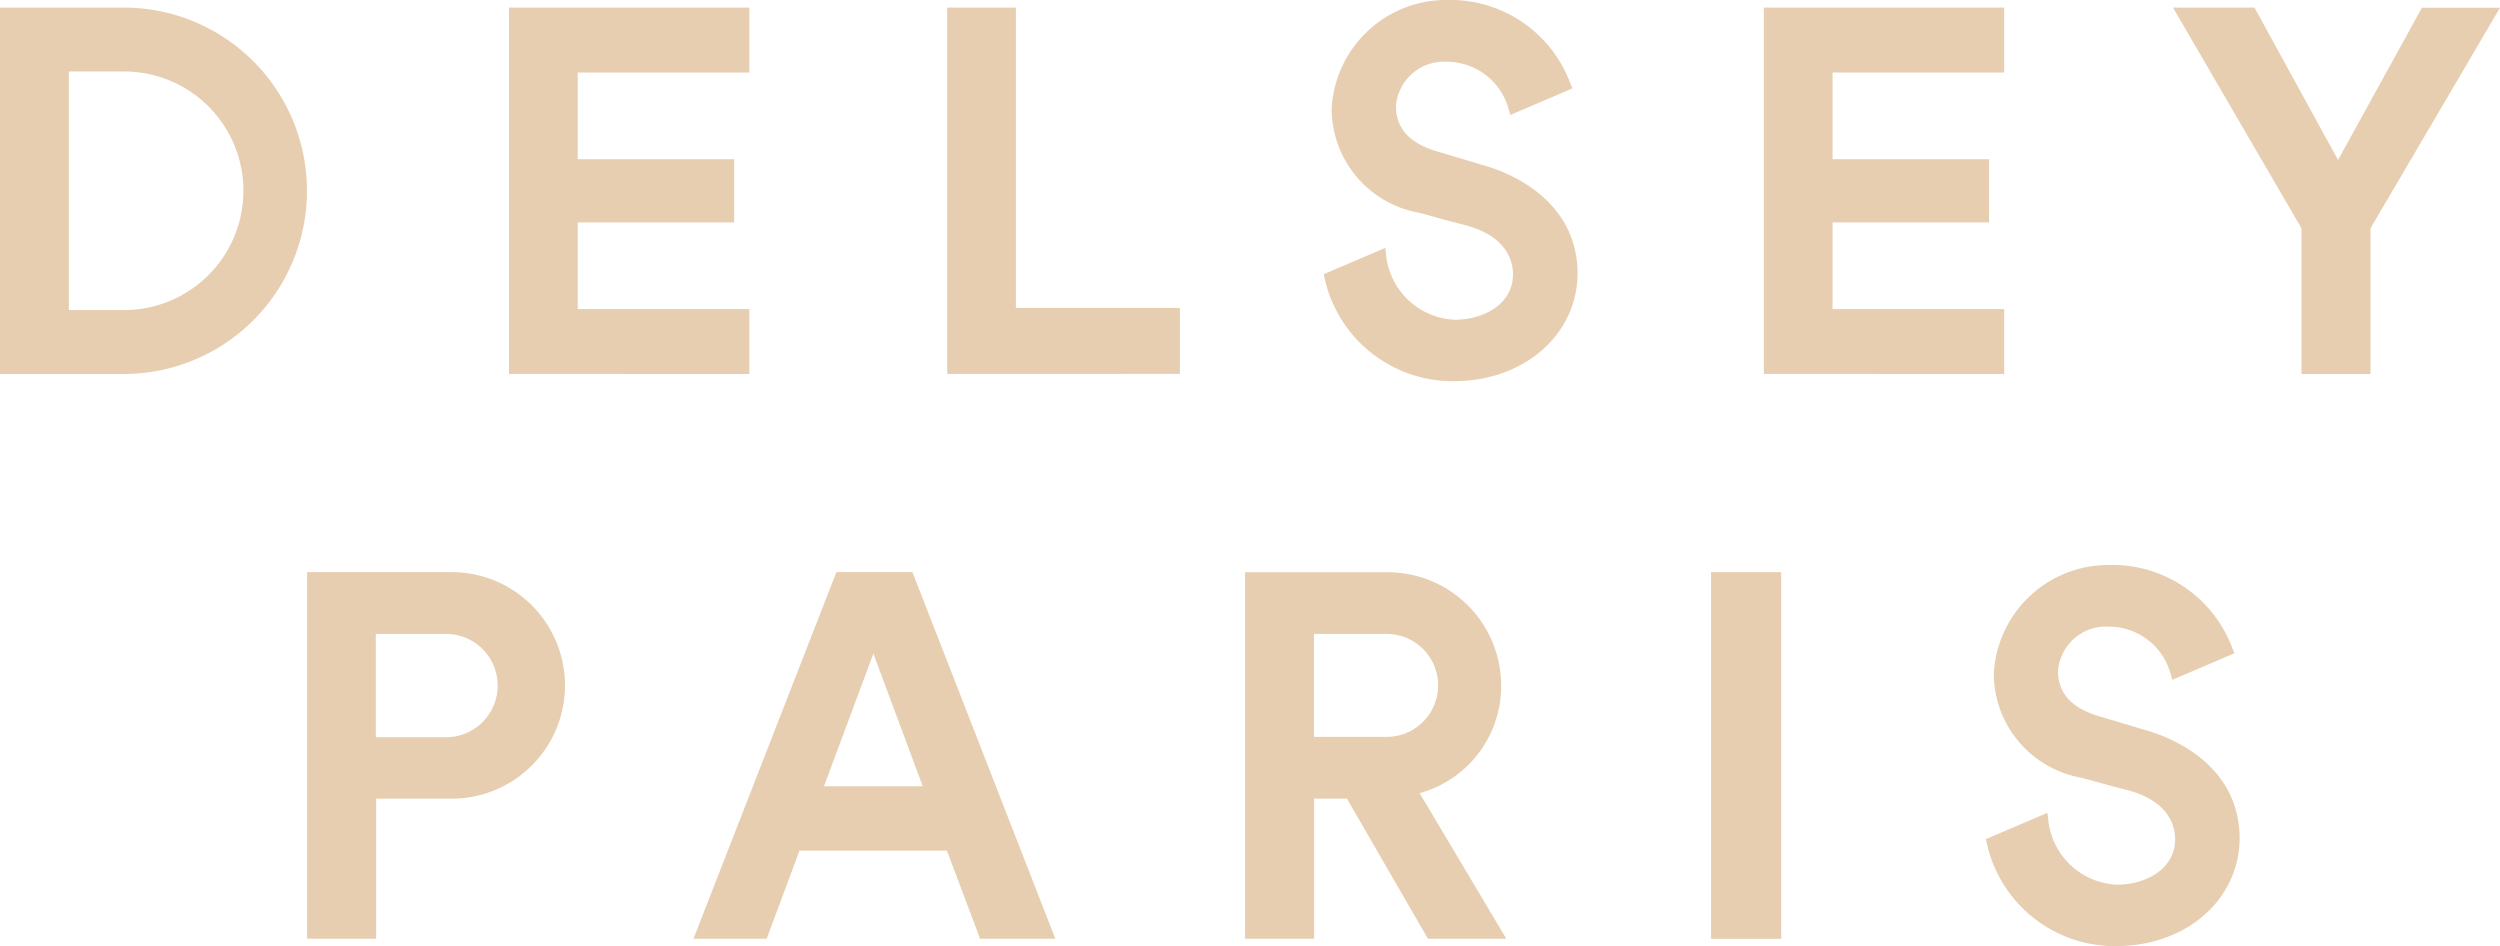
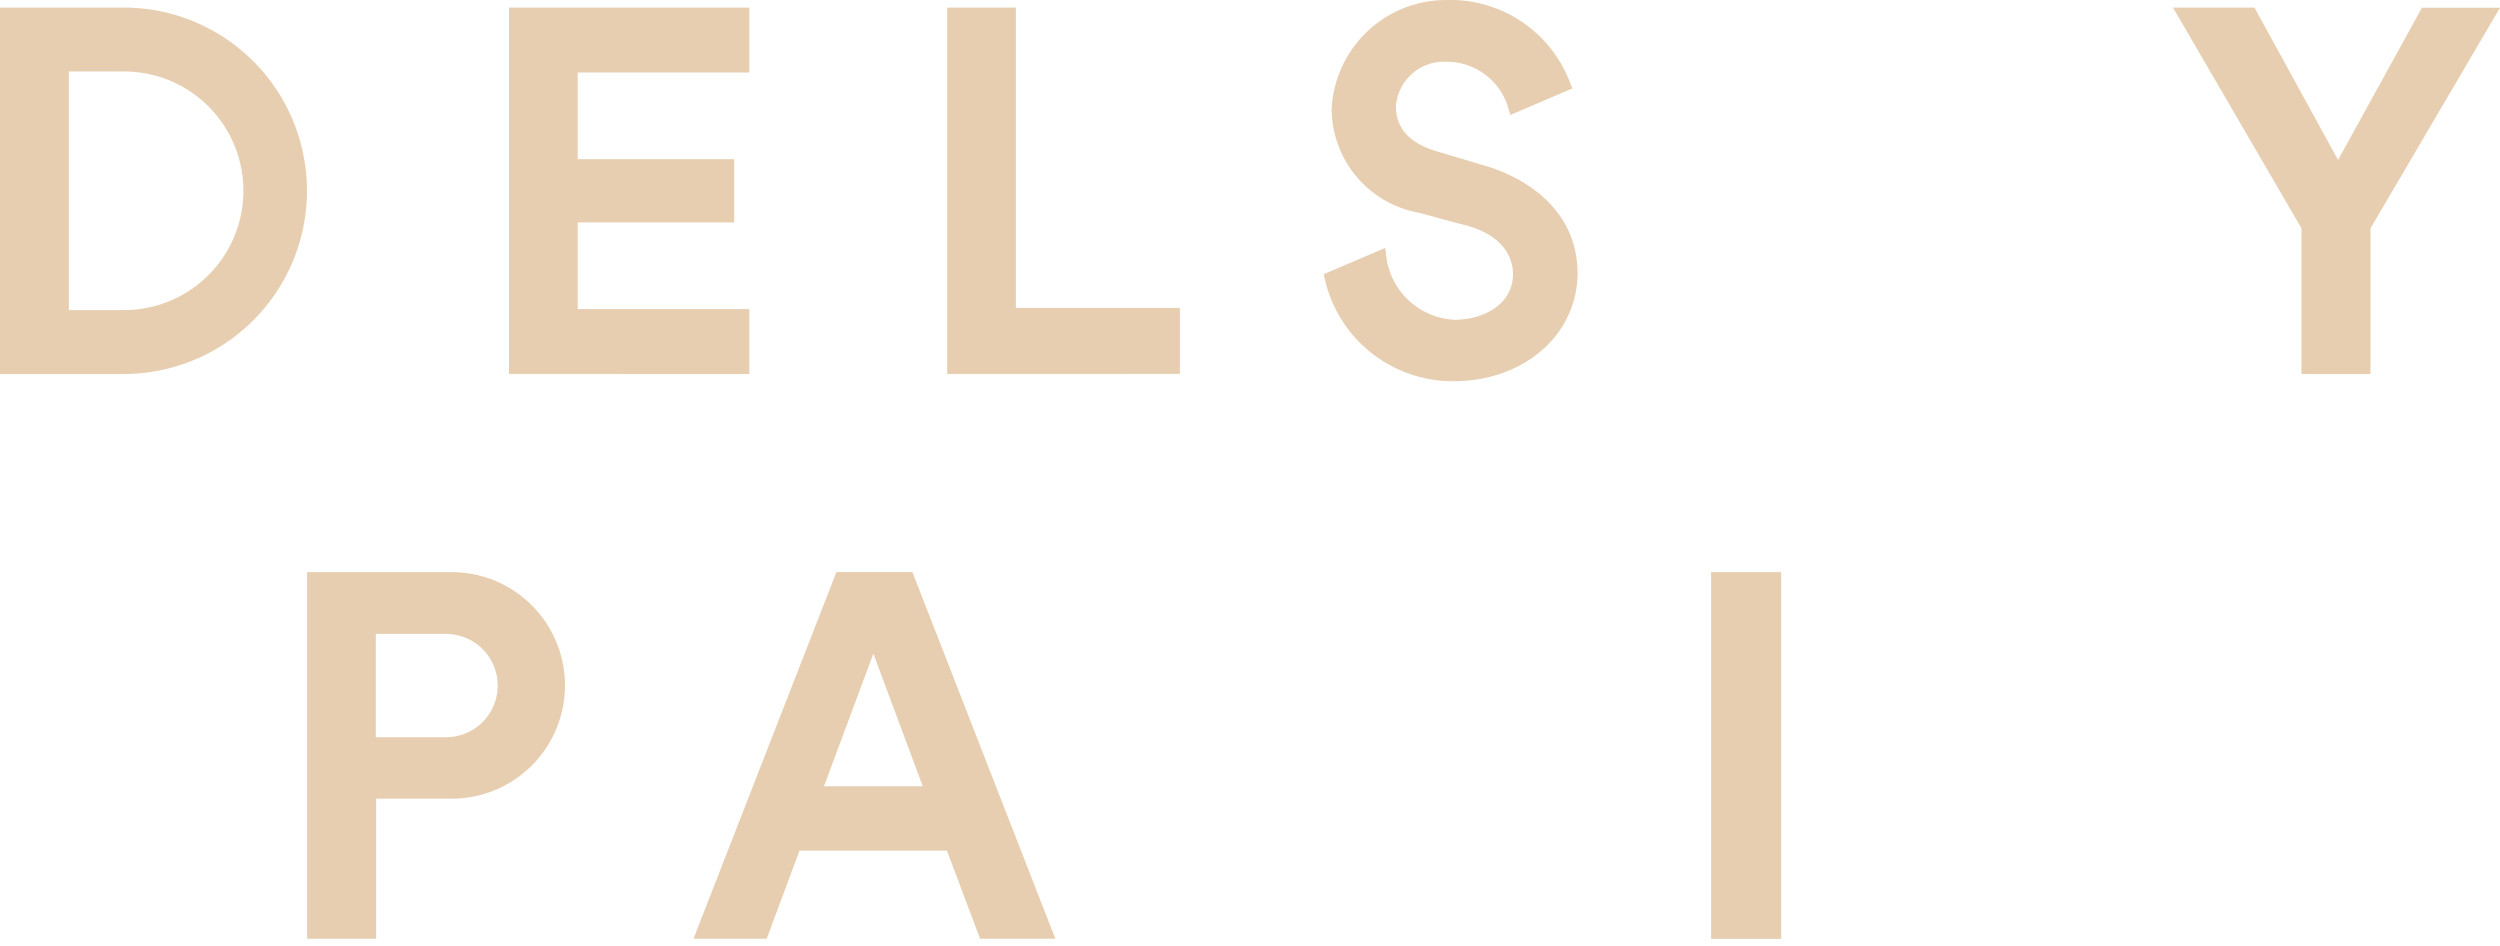
<svg xmlns="http://www.w3.org/2000/svg" data-name="Component 1 – 1" width="87.869" height="33.254">
  <g data-name="Group 6398" fill="#e7ceb0">
    <path data-name="Path 7283" d="M17.89 13.144V.267h8.447v2.282h-6.032v3.046h5.5v2.221h-5.5v3.046h6.032v2.282Z" />
    <path data-name="Path 7284" d="M33.291 13.144V.267h2.415v10.556h5.765v2.318Z" />
-     <path data-name="Path 7285" d="M61.994 13.144V.267h8.447v2.282H64.41v3.046h5.5v2.221h-5.5v3.046h6.032v2.282Z" />
    <path data-name="Path 7286" d="M80.891 13.144V8.023L76.376.268h2.864l2.937 5.355L85.126.271h2.743l-4.551 7.752v5.122Z" />
    <path data-name="Path 7287" d="M51.095 13.398a4.611 4.611 0 0 1-4.543-3.641l-.024-.121 2.16-.922.024.182a2.539 2.539 0 0 0 2.415 2.342c1.019 0 2.051-.546 2.051-1.6 0-.388-.158-1.323-1.675-1.723l-.328-.085c-.291-.073-.7-.194-1.3-.352a3.726 3.726 0 0 1-3.071-3.653A4.033 4.033 0 0 1 50.852 0a4.5 4.5 0 0 1 4.357 2.973l.061.133-2.185.935-.049-.158a2.25 2.25 0 0 0-2.172-1.711 1.693 1.693 0 0 0-1.8 1.553c0 .789.473 1.311 1.456 1.6.947.279 1.165.352 1.675.5.765.218 3.253 1.153 3.253 3.8-.02 2.147-1.89 3.773-4.353 3.773Z" />
    <path data-name="Path 7288" d="M4.43.267H0v12.877h4.43a6.439 6.439 0 0 0 0-12.877Zm-.073 10.631H2.42V2.512h1.942a4.193 4.193 0 1 1 0 8.386Z" />
  </g>
  <g data-name="Group 6399" fill="#e7ceb0">
    <path data-name="Path 7289" d="M15.805 20.11h-5.012v12.885h2.427v-4.924h2.6a3.981 3.981 0 1 0-.012-7.961Zm-.085 5.8h-2.512v-3.628h2.512a1.815 1.815 0 0 1 0 3.629Z" />
    <path data-name="Path 7290" d="M34.448 32.995 33.283 29.9H28.1l-1.153 3.095h-2.573l5.025-12.889h2.67l5.024 12.889Zm-2.015-5.36-1.736-4.66-1.736 4.66Z" />
    <path data-name="Rectangle 4471" d="M60.14 20.11h2.464v12.889H60.14z" />
-     <path data-name="Path 7291" d="M74.364 33.254a4.611 4.611 0 0 1-4.539-3.641l-.024-.121 2.16-.922.024.182a2.539 2.539 0 0 0 2.415 2.342c1.019 0 2.051-.546 2.051-1.6 0-.388-.158-1.323-1.675-1.723l-.328-.085c-.291-.073-.7-.194-1.3-.352a3.726 3.726 0 0 1-3.071-3.653 4.033 4.033 0 0 1 4.041-3.823 4.5 4.5 0 0 1 4.36 2.967l.061.134-2.185.935-.049-.158a2.25 2.25 0 0 0-2.171-1.711 1.693 1.693 0 0 0-1.8 1.553c0 .789.473 1.311 1.456 1.6.947.279 1.165.352 1.675.5.765.218 3.253 1.153 3.253 3.8-.021 2.147-1.875 3.776-4.354 3.776Z" />
-     <path data-name="Path 7292" d="M49.897 27.877a3.9 3.9 0 0 0 2.864-3.782 3.983 3.983 0 0 0-3.981-3.981h-5.019v12.881h2.427v-4.924h1.153l2.848 4.924h2.755Zm-3.714-5.595h2.512a1.809 1.809 0 1 1 0 3.617h-2.511Z" />
  </g>
</svg>